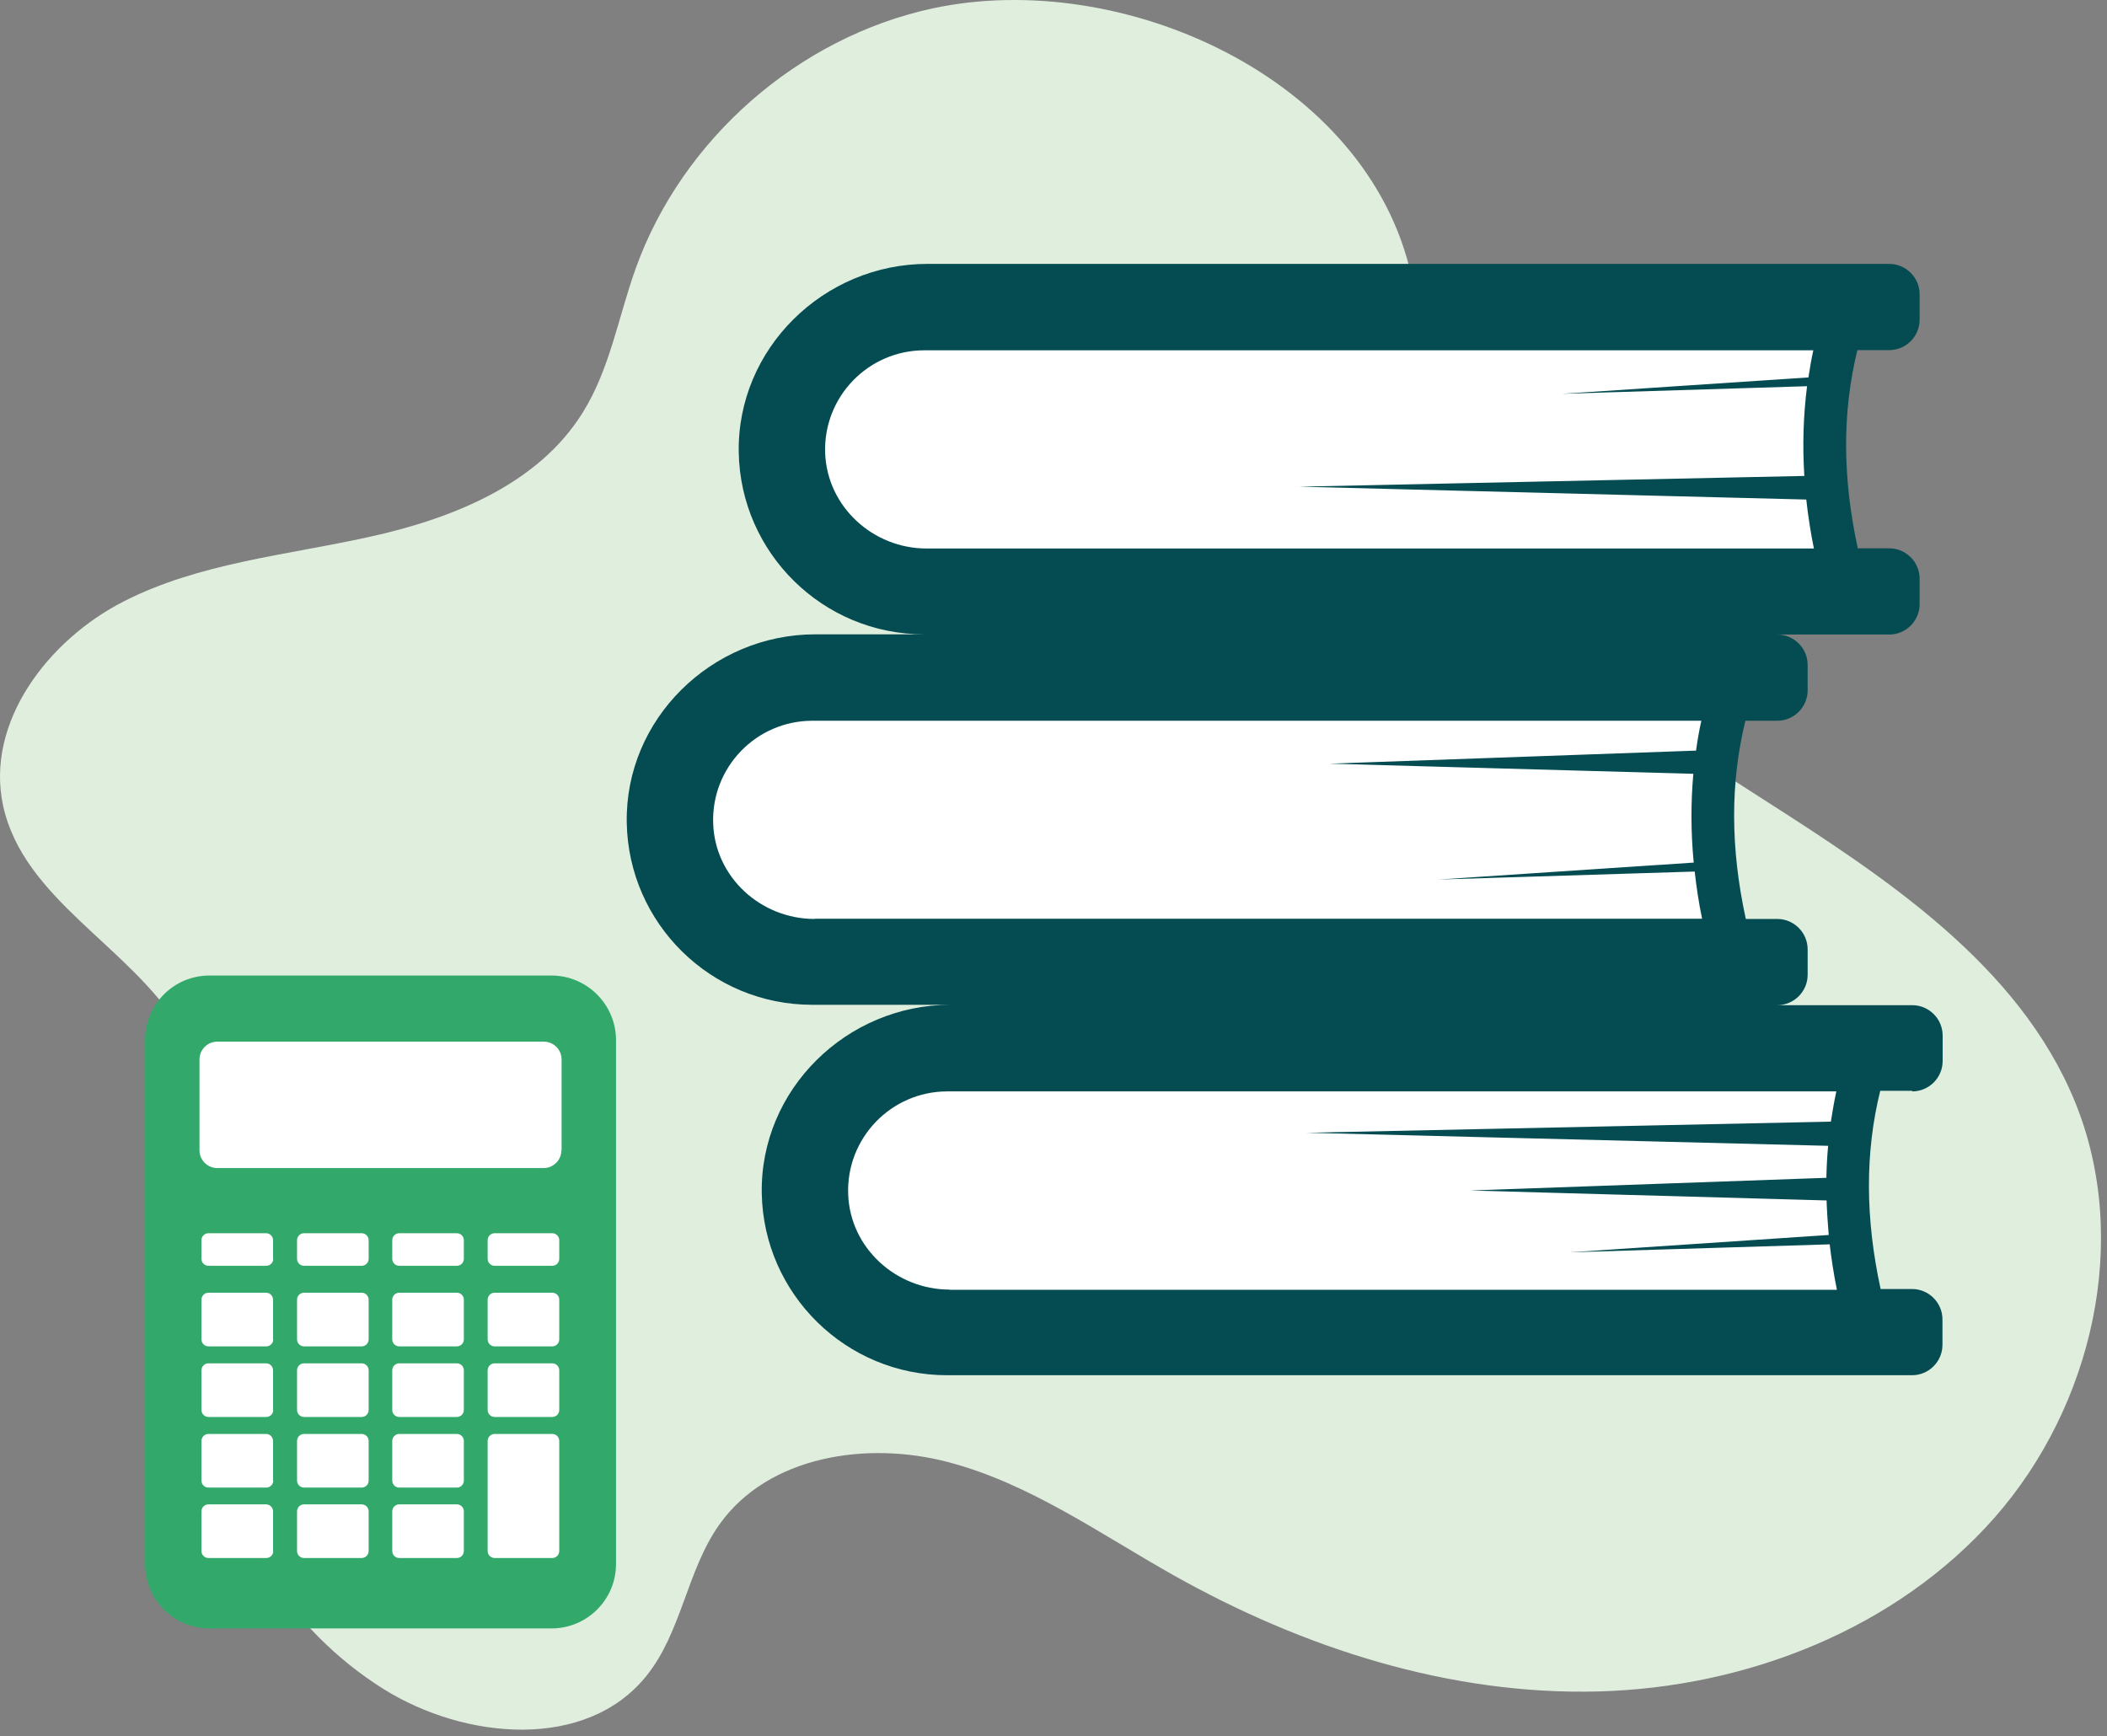
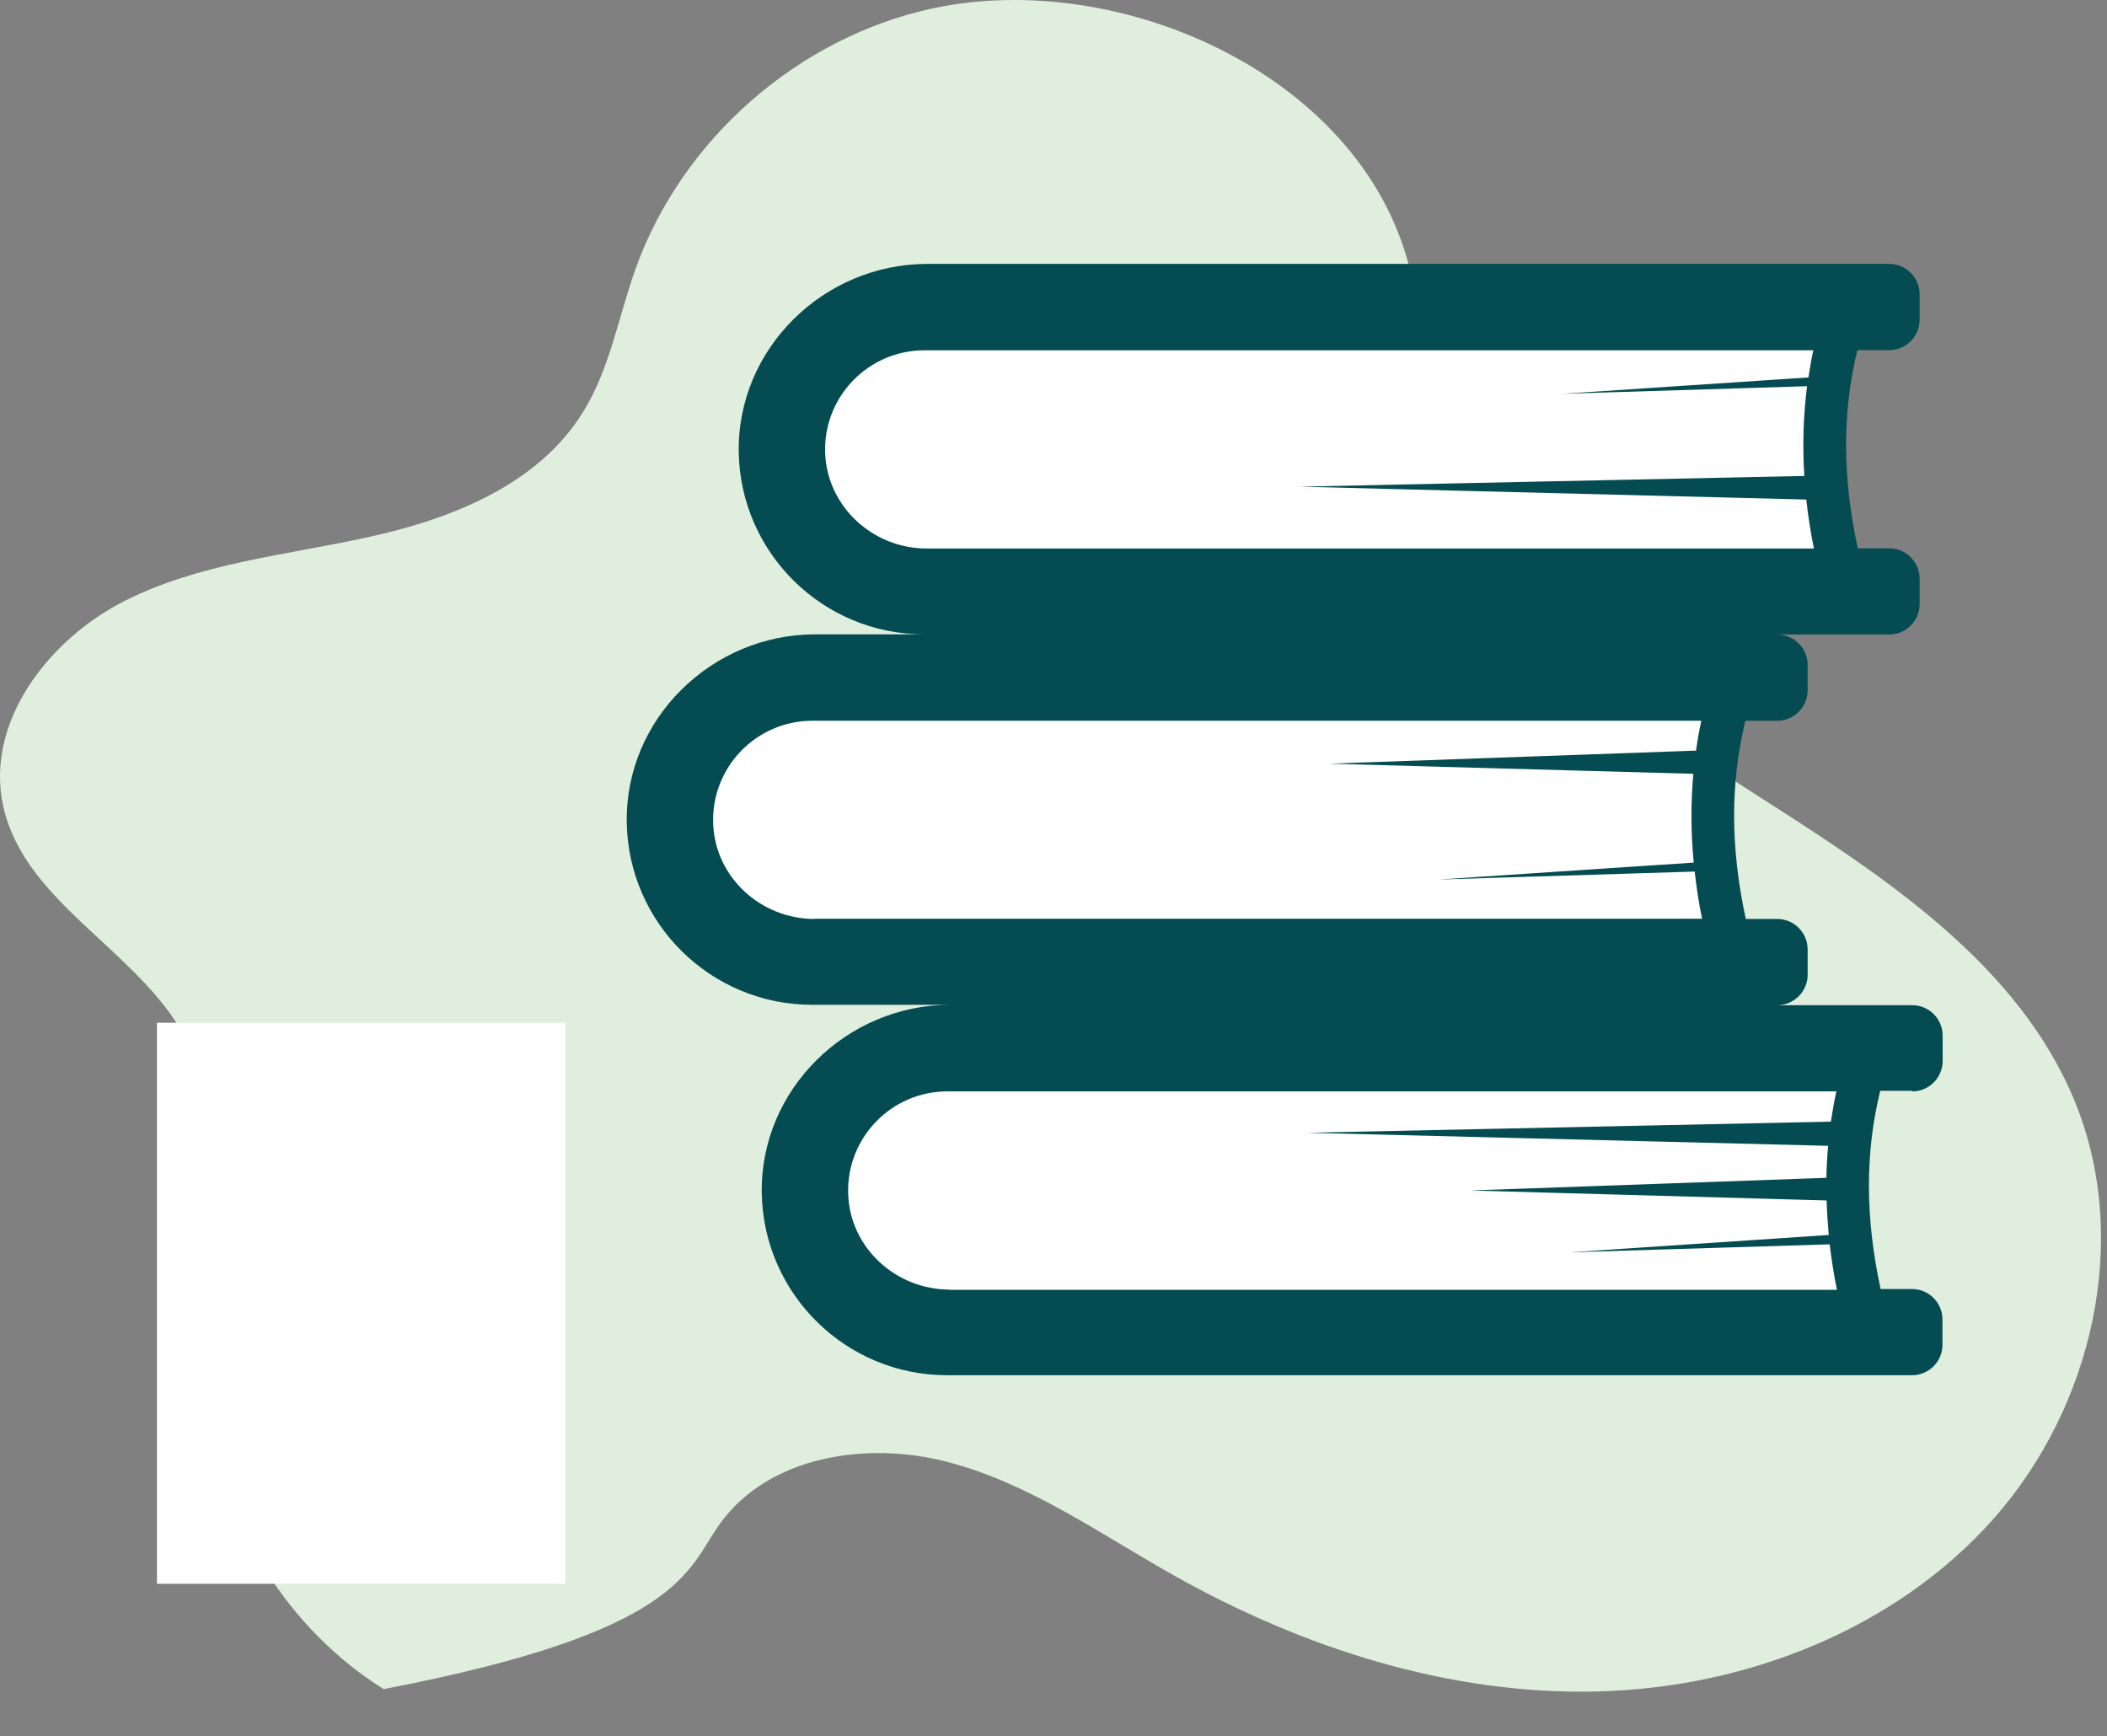
<svg xmlns="http://www.w3.org/2000/svg" width="100%" height="100%" viewBox="0 0 108 89" version="1.1" xml:space="preserve" style="fill-rule:evenodd;clip-rule:evenodd;stroke-linejoin:round;stroke-miterlimit:2;">
  <rect x="0" y="0" width="108" height="89" fill="#808080" stroke="none" />
  <g transform="matrix(1,0,0,1,-17.114,-26.622)">
-     <path d="M64.93,27.05C58.04,28.53 52.08,33.75 49.7,40.38C48.81,42.86 48.38,45.53 46.99,47.76C44.7,51.46 40.27,53.22 36.02,54.15C31.77,55.09 27.31,55.48 23.44,57.46C19.57,59.44 16.36,63.65 17.27,67.91C18.31,72.73 23.78,75.13 26.34,79.34C29.81,85.06 27.17,92.43 27.9,99.08C28.53,104.8 31.9,110.16 36.78,113.21C40.96,115.82 47.17,116.37 50.25,112.53C52.06,110.28 52.32,107.12 53.99,104.77C56.49,101.25 61.56,100.47 65.74,101.58C69.91,102.68 73.51,105.26 77.28,107.38C83.91,111.11 91.43,113.53 99.04,113.33C106.65,113.13 114.33,110.12 119.36,104.41C124.38,98.69 126.35,90.17 123.48,83.12C120.6,76.07 113.76,71.6 107.34,67.5C100.93,63.4 94.15,58.73 91.6,51.56C90.37,48.1 90.25,44.35 89.46,40.77C87.22,30.62 74.64,24.97 64.93,27.05" style="fill:rgb(224,238,222);fill-rule:nonzero;" />
+     <path d="M64.93,27.05C58.04,28.53 52.08,33.75 49.7,40.38C48.81,42.86 48.38,45.53 46.99,47.76C44.7,51.46 40.27,53.22 36.02,54.15C31.77,55.09 27.31,55.48 23.44,57.46C19.57,59.44 16.36,63.65 17.27,67.91C18.31,72.73 23.78,75.13 26.34,79.34C29.81,85.06 27.17,92.43 27.9,99.08C28.53,104.8 31.9,110.16 36.78,113.21C52.06,110.28 52.32,107.12 53.99,104.77C56.49,101.25 61.56,100.47 65.74,101.58C69.91,102.68 73.51,105.26 77.28,107.38C83.91,111.11 91.43,113.53 99.04,113.33C106.65,113.13 114.33,110.12 119.36,104.41C124.38,98.69 126.35,90.17 123.48,83.12C120.6,76.07 113.76,71.6 107.34,67.5C100.93,63.4 94.15,58.73 91.6,51.56C90.37,48.1 90.25,44.35 89.46,40.77C87.22,30.62 74.64,24.97 64.93,27.05" style="fill:rgb(224,238,222);fill-rule:nonzero;" />
  </g>
  <g transform="matrix(1,0,0,1,-17.114,-26.622)">
    <rect x="25.16" y="79.05" width="20.94" height="28.76" style="fill:white;" />
  </g>
  <g transform="matrix(1,0,0,1,-17.114,-26.622)">
-     <path d="M45.89,85.59C45.89,86.09 45.48,86.5 44.98,86.5L28.25,86.5C27.75,86.5 27.34,86.09 27.34,85.59L27.34,80.93C27.34,80.43 27.75,80.02 28.25,80.02L44.99,80.02C45.49,80.02 45.9,80.43 45.9,80.93L45.9,85.59L45.89,85.59ZM45.78,91.15C45.78,91.35 45.62,91.51 45.42,91.51L42.47,91.51C42.27,91.51 42.11,91.35 42.11,91.15L42.11,90.2C42.11,90 42.27,89.84 42.47,89.84L45.42,89.84C45.62,89.84 45.78,90 45.78,90.2L45.78,91.15ZM45.78,95.28C45.78,95.48 45.62,95.64 45.42,95.64L42.47,95.64C42.27,95.64 42.11,95.48 42.11,95.28L42.11,93.25C42.11,93.05 42.27,92.89 42.47,92.89L45.42,92.89C45.62,92.89 45.78,93.05 45.78,93.25L45.78,95.28ZM45.78,98.9C45.78,99.1 45.62,99.26 45.42,99.26L42.47,99.26C42.27,99.26 42.11,99.1 42.11,98.9L42.11,96.87C42.11,96.67 42.27,96.51 42.47,96.51L45.42,96.51C45.62,96.51 45.78,96.67 45.78,96.87L45.78,98.9ZM45.78,100.49L45.78,106.13C45.78,106.33 45.62,106.49 45.42,106.49L42.47,106.49C42.27,106.49 42.11,106.33 42.11,106.13L42.11,100.49C42.11,100.29 42.27,100.13 42.47,100.13L45.42,100.13C45.62,100.13 45.78,100.29 45.78,100.49ZM40.89,91.15C40.89,91.35 40.73,91.51 40.53,91.51L37.58,91.51C37.38,91.51 37.22,91.35 37.22,91.15L37.22,90.2C37.22,90 37.38,89.84 37.58,89.84L40.53,89.84C40.73,89.84 40.89,90 40.89,90.2L40.89,91.15ZM40.89,95.28C40.89,95.48 40.73,95.64 40.53,95.64L37.58,95.64C37.38,95.64 37.22,95.48 37.22,95.28L37.22,93.25C37.22,93.05 37.38,92.89 37.58,92.89L40.53,92.89C40.73,92.89 40.89,93.05 40.89,93.25L40.89,95.28ZM40.89,98.9C40.89,99.1 40.73,99.26 40.53,99.26L37.58,99.26C37.38,99.26 37.22,99.1 37.22,98.9L37.22,96.87C37.22,96.67 37.38,96.51 37.58,96.51L40.53,96.51C40.73,96.51 40.89,96.67 40.89,96.87L40.89,98.9ZM40.89,102.52C40.89,102.72 40.73,102.88 40.53,102.88L37.58,102.88C37.38,102.88 37.22,102.72 37.22,102.52L37.22,100.49C37.22,100.29 37.38,100.13 37.58,100.13L40.53,100.13C40.73,100.13 40.89,100.29 40.89,100.49L40.89,102.52ZM40.89,106.13C40.89,106.33 40.73,106.49 40.53,106.49L37.58,106.49C37.38,106.49 37.22,106.33 37.22,106.13L37.22,104.1C37.22,103.9 37.38,103.74 37.58,103.74L40.53,103.74C40.73,103.74 40.89,103.9 40.89,104.1L40.89,106.13ZM36.01,91.15C36.01,91.35 35.85,91.51 35.65,91.51L32.7,91.51C32.5,91.51 32.34,91.35 32.34,91.15L32.34,90.2C32.34,90 32.5,89.84 32.7,89.84L35.65,89.84C35.85,89.84 36.01,90 36.01,90.2L36.01,91.15ZM36.01,95.28C36.01,95.48 35.85,95.64 35.65,95.64L32.7,95.64C32.5,95.64 32.34,95.48 32.34,95.28L32.34,93.25C32.34,93.05 32.5,92.89 32.7,92.89L35.65,92.89C35.85,92.89 36.01,93.05 36.01,93.25L36.01,95.28ZM36.01,98.9C36.01,99.1 35.85,99.26 35.65,99.26L32.7,99.26C32.5,99.26 32.34,99.1 32.34,98.9L32.34,96.87C32.34,96.67 32.5,96.51 32.7,96.51L35.65,96.51C35.85,96.51 36.01,96.67 36.01,96.87L36.01,98.9ZM36.01,102.52C36.01,102.72 35.85,102.88 35.65,102.88L32.7,102.88C32.5,102.88 32.34,102.72 32.34,102.52L32.34,100.49C32.34,100.29 32.5,100.13 32.7,100.13L35.65,100.13C35.85,100.13 36.01,100.29 36.01,100.49L36.01,102.52ZM36.01,106.13C36.01,106.33 35.85,106.49 35.65,106.49L32.7,106.49C32.5,106.49 32.34,106.33 32.34,106.13L32.34,104.1C32.34,103.9 32.5,103.74 32.7,103.74L35.65,103.74C35.85,103.74 36.01,103.9 36.01,104.1L36.01,106.13ZM31.12,91.15C31.12,91.35 30.96,91.51 30.76,91.51L27.8,91.51C27.6,91.51 27.44,91.35 27.44,91.15L27.44,90.2C27.44,90 27.6,89.84 27.8,89.84L30.75,89.84C30.95,89.84 31.11,90 31.11,90.2L31.11,91.15L31.12,91.15ZM31.12,95.28C31.12,95.48 30.96,95.64 30.76,95.64L27.8,95.64C27.6,95.64 27.44,95.48 27.44,95.28L27.44,93.25C27.44,93.05 27.6,92.89 27.8,92.89L30.75,92.89C30.95,92.89 31.11,93.05 31.11,93.25L31.11,95.28L31.12,95.28ZM31.12,98.9C31.12,99.1 30.96,99.26 30.76,99.26L27.8,99.26C27.6,99.26 27.44,99.1 27.44,98.9L27.44,96.87C27.44,96.67 27.6,96.51 27.8,96.51L30.75,96.51C30.95,96.51 31.11,96.67 31.11,96.87L31.11,98.9L31.12,98.9ZM31.12,102.52C31.12,102.72 30.96,102.88 30.76,102.88L27.8,102.88C27.6,102.88 27.44,102.72 27.44,102.52L27.44,100.49C27.44,100.29 27.6,100.13 27.8,100.13L30.75,100.13C30.95,100.13 31.11,100.29 31.11,100.49L31.11,102.52L31.12,102.52ZM31.12,106.13C31.12,106.33 30.96,106.49 30.76,106.49L27.8,106.49C27.6,106.49 27.44,106.33 27.44,106.13L27.44,104.1C27.44,103.9 27.6,103.74 27.8,103.74L30.75,103.74C30.95,103.74 31.11,103.9 31.11,104.1L31.11,106.13L31.12,106.13ZM45.38,76.63L27.85,76.63C26.02,76.63 24.55,78.11 24.55,79.94L24.55,106.8C24.55,108.63 26.03,110.1 27.85,110.1L45.38,110.1C47.21,110.1 48.69,108.62 48.69,106.8L48.69,79.93C48.68,78.11 47.2,76.63 45.38,76.63" style="fill:rgb(50,169,106);fill-rule:nonzero;" />
-   </g>
+     </g>
  <g transform="matrix(1,0,0,1,-17.114,-26.622)">
    <rect x="58.75" y="43.38" width="51.66" height="12.53" style="fill:white;" />
  </g>
  <g transform="matrix(1,0,0,1,-17.114,-26.622)">
    <rect x="53.3" y="62.39" width="51.66" height="12.53" style="fill:white;" />
  </g>
  <g transform="matrix(1,0,0,1,-17.114,-26.622)">
    <rect x="60.11" y="81.25" width="51.66" height="12.53" style="fill:white;" />
  </g>
  <g transform="matrix(1,0,0,1,-17.114,-26.622)">
    <path d="M65.79,92.73C63.04,92.73 60.69,90.59 60.59,87.85C60.48,84.96 62.8,82.57 65.67,82.57L111.24,82.57C111.13,83.08 111.04,83.6 110.96,84.12L84.1,84.69L110.82,85.36C110.77,85.9 110.74,86.45 110.73,87L92.47,87.65L110.74,88.16C110.76,88.74 110.8,89.33 110.85,89.93L97.56,90.82L110.9,90.41C110.99,91.18 111.11,91.95 111.27,92.74L65.79,92.74L65.79,92.73ZM58.87,73.73C56.12,73.73 53.77,71.6 53.67,68.85C53.56,65.96 55.88,63.57 58.75,63.57L104.32,63.57C104.21,64.07 104.12,64.58 104.05,65.1L85.26,65.77L103.91,66.29C103.78,67.77 103.78,69.29 103.93,70.84L90.84,71.71L103.98,71.3C104.07,72.1 104.19,72.91 104.36,73.72L58.87,73.72L58.87,73.73ZM59.41,49.86C59.3,46.97 61.62,44.58 64.49,44.58L110.06,44.58C109.96,45.04 109.88,45.5 109.81,45.97L97.17,46.81L109.74,46.42C109.55,47.91 109.5,49.45 109.6,51.02L83.71,51.57L109.7,52.23C109.79,53.06 109.92,53.9 110.09,54.74L64.61,54.74C61.86,54.74 59.52,52.6 59.41,49.86M115.13,82.57C115.99,82.57 116.69,81.87 116.69,81.01L116.69,79.71C116.69,78.85 115.99,78.15 115.13,78.15L108.21,78.15C109.07,78.15 109.77,77.45 109.77,76.59L109.77,75.29C109.77,74.43 109.07,73.73 108.21,73.73L106.6,73.73C105.81,70.09 105.8,66.75 106.58,63.57L108.21,63.57C109.07,63.57 109.77,62.87 109.77,62.01L109.77,60.71C109.77,59.85 109.07,59.15 108.21,59.15L113.95,59.15C114.81,59.15 115.51,58.45 115.51,57.59L115.51,56.29C115.51,55.43 114.81,54.73 113.95,54.73L112.34,54.73C111.55,51.09 111.54,47.74 112.32,44.57L113.95,44.57C114.81,44.57 115.51,43.87 115.51,43.01L115.51,41.71C115.51,40.85 114.81,40.15 113.95,40.15L64.65,40.15C59.33,40.15 54.89,44.5 54.98,49.81C55.07,54.97 59.29,59.14 64.48,59.14L58.9,59.14C53.59,59.14 49.14,63.49 49.24,68.8C49.33,73.96 53.55,78.13 58.74,78.13L65.83,78.13C60.51,78.13 56.07,82.48 56.16,87.79C56.25,92.95 60.47,97.12 65.66,97.12L115.12,97.12C115.98,97.12 116.68,96.42 116.68,95.56L116.68,94.26C116.68,93.4 115.98,92.7 115.12,92.7L113.51,92.7C112.72,89.06 112.71,85.71 113.49,82.54L115.13,82.54L115.13,82.57Z" style="fill:rgb(5,76,82);fill-rule:nonzero;" />
  </g>
</svg>